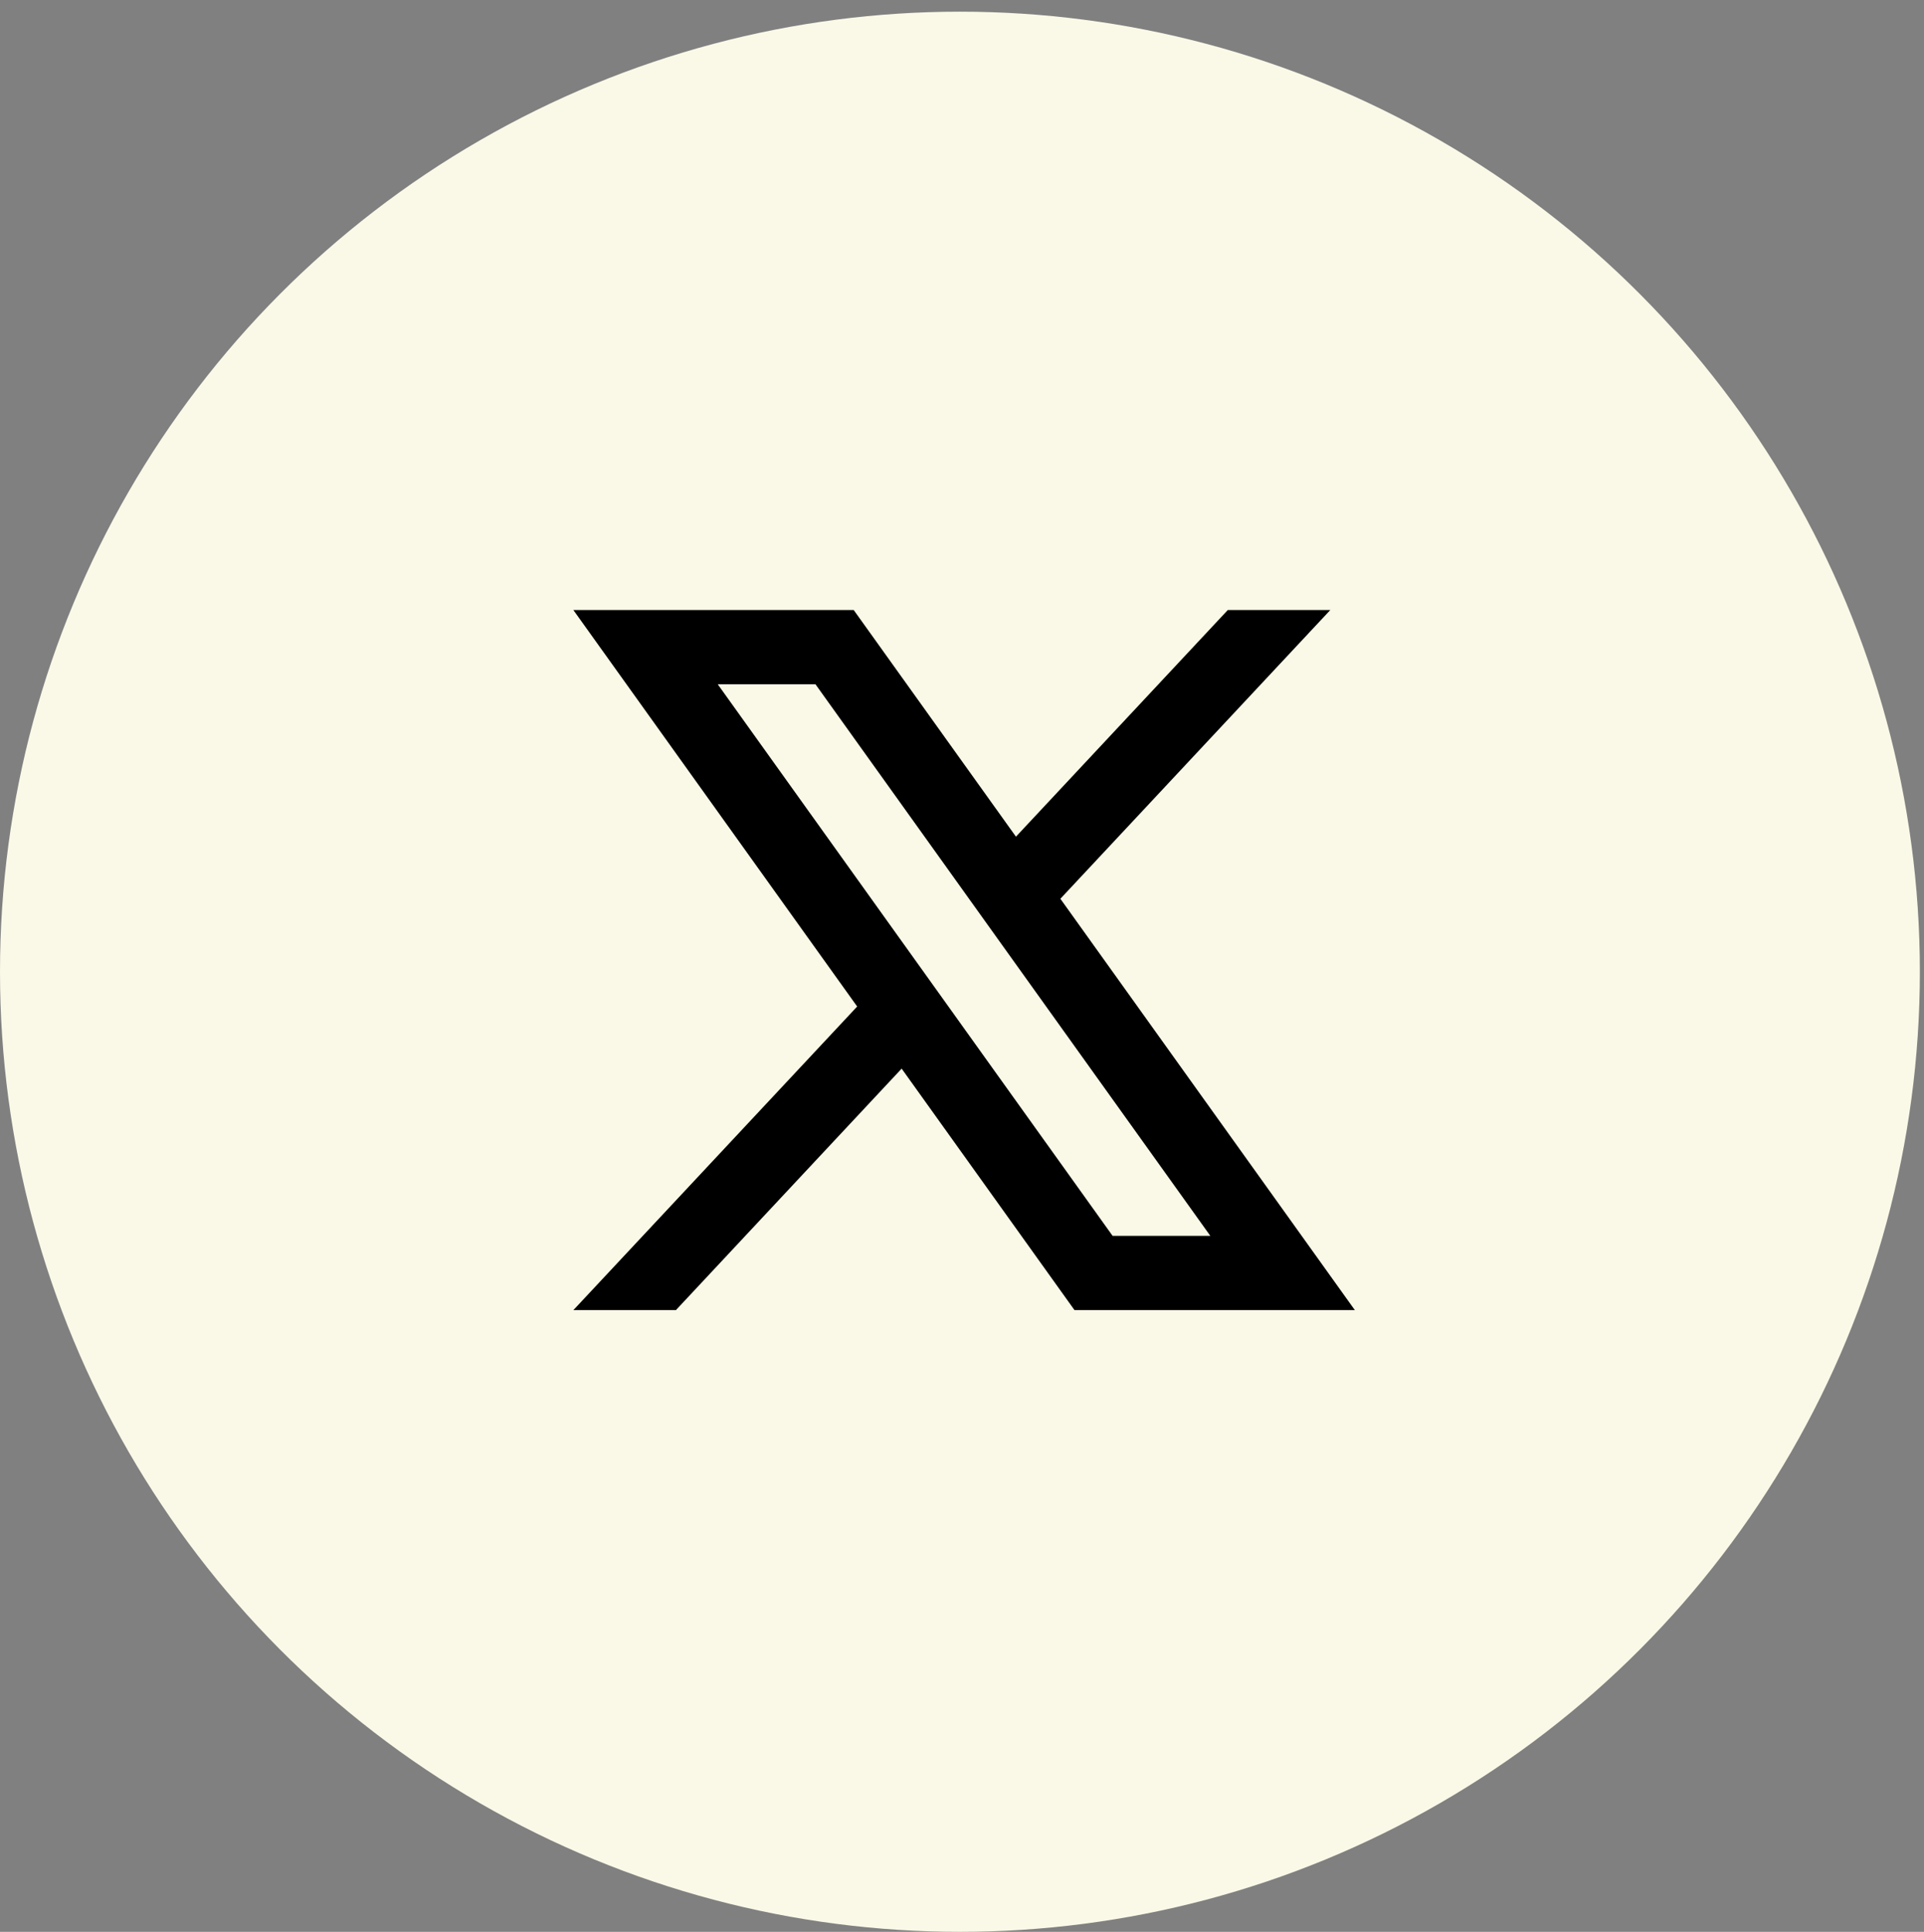
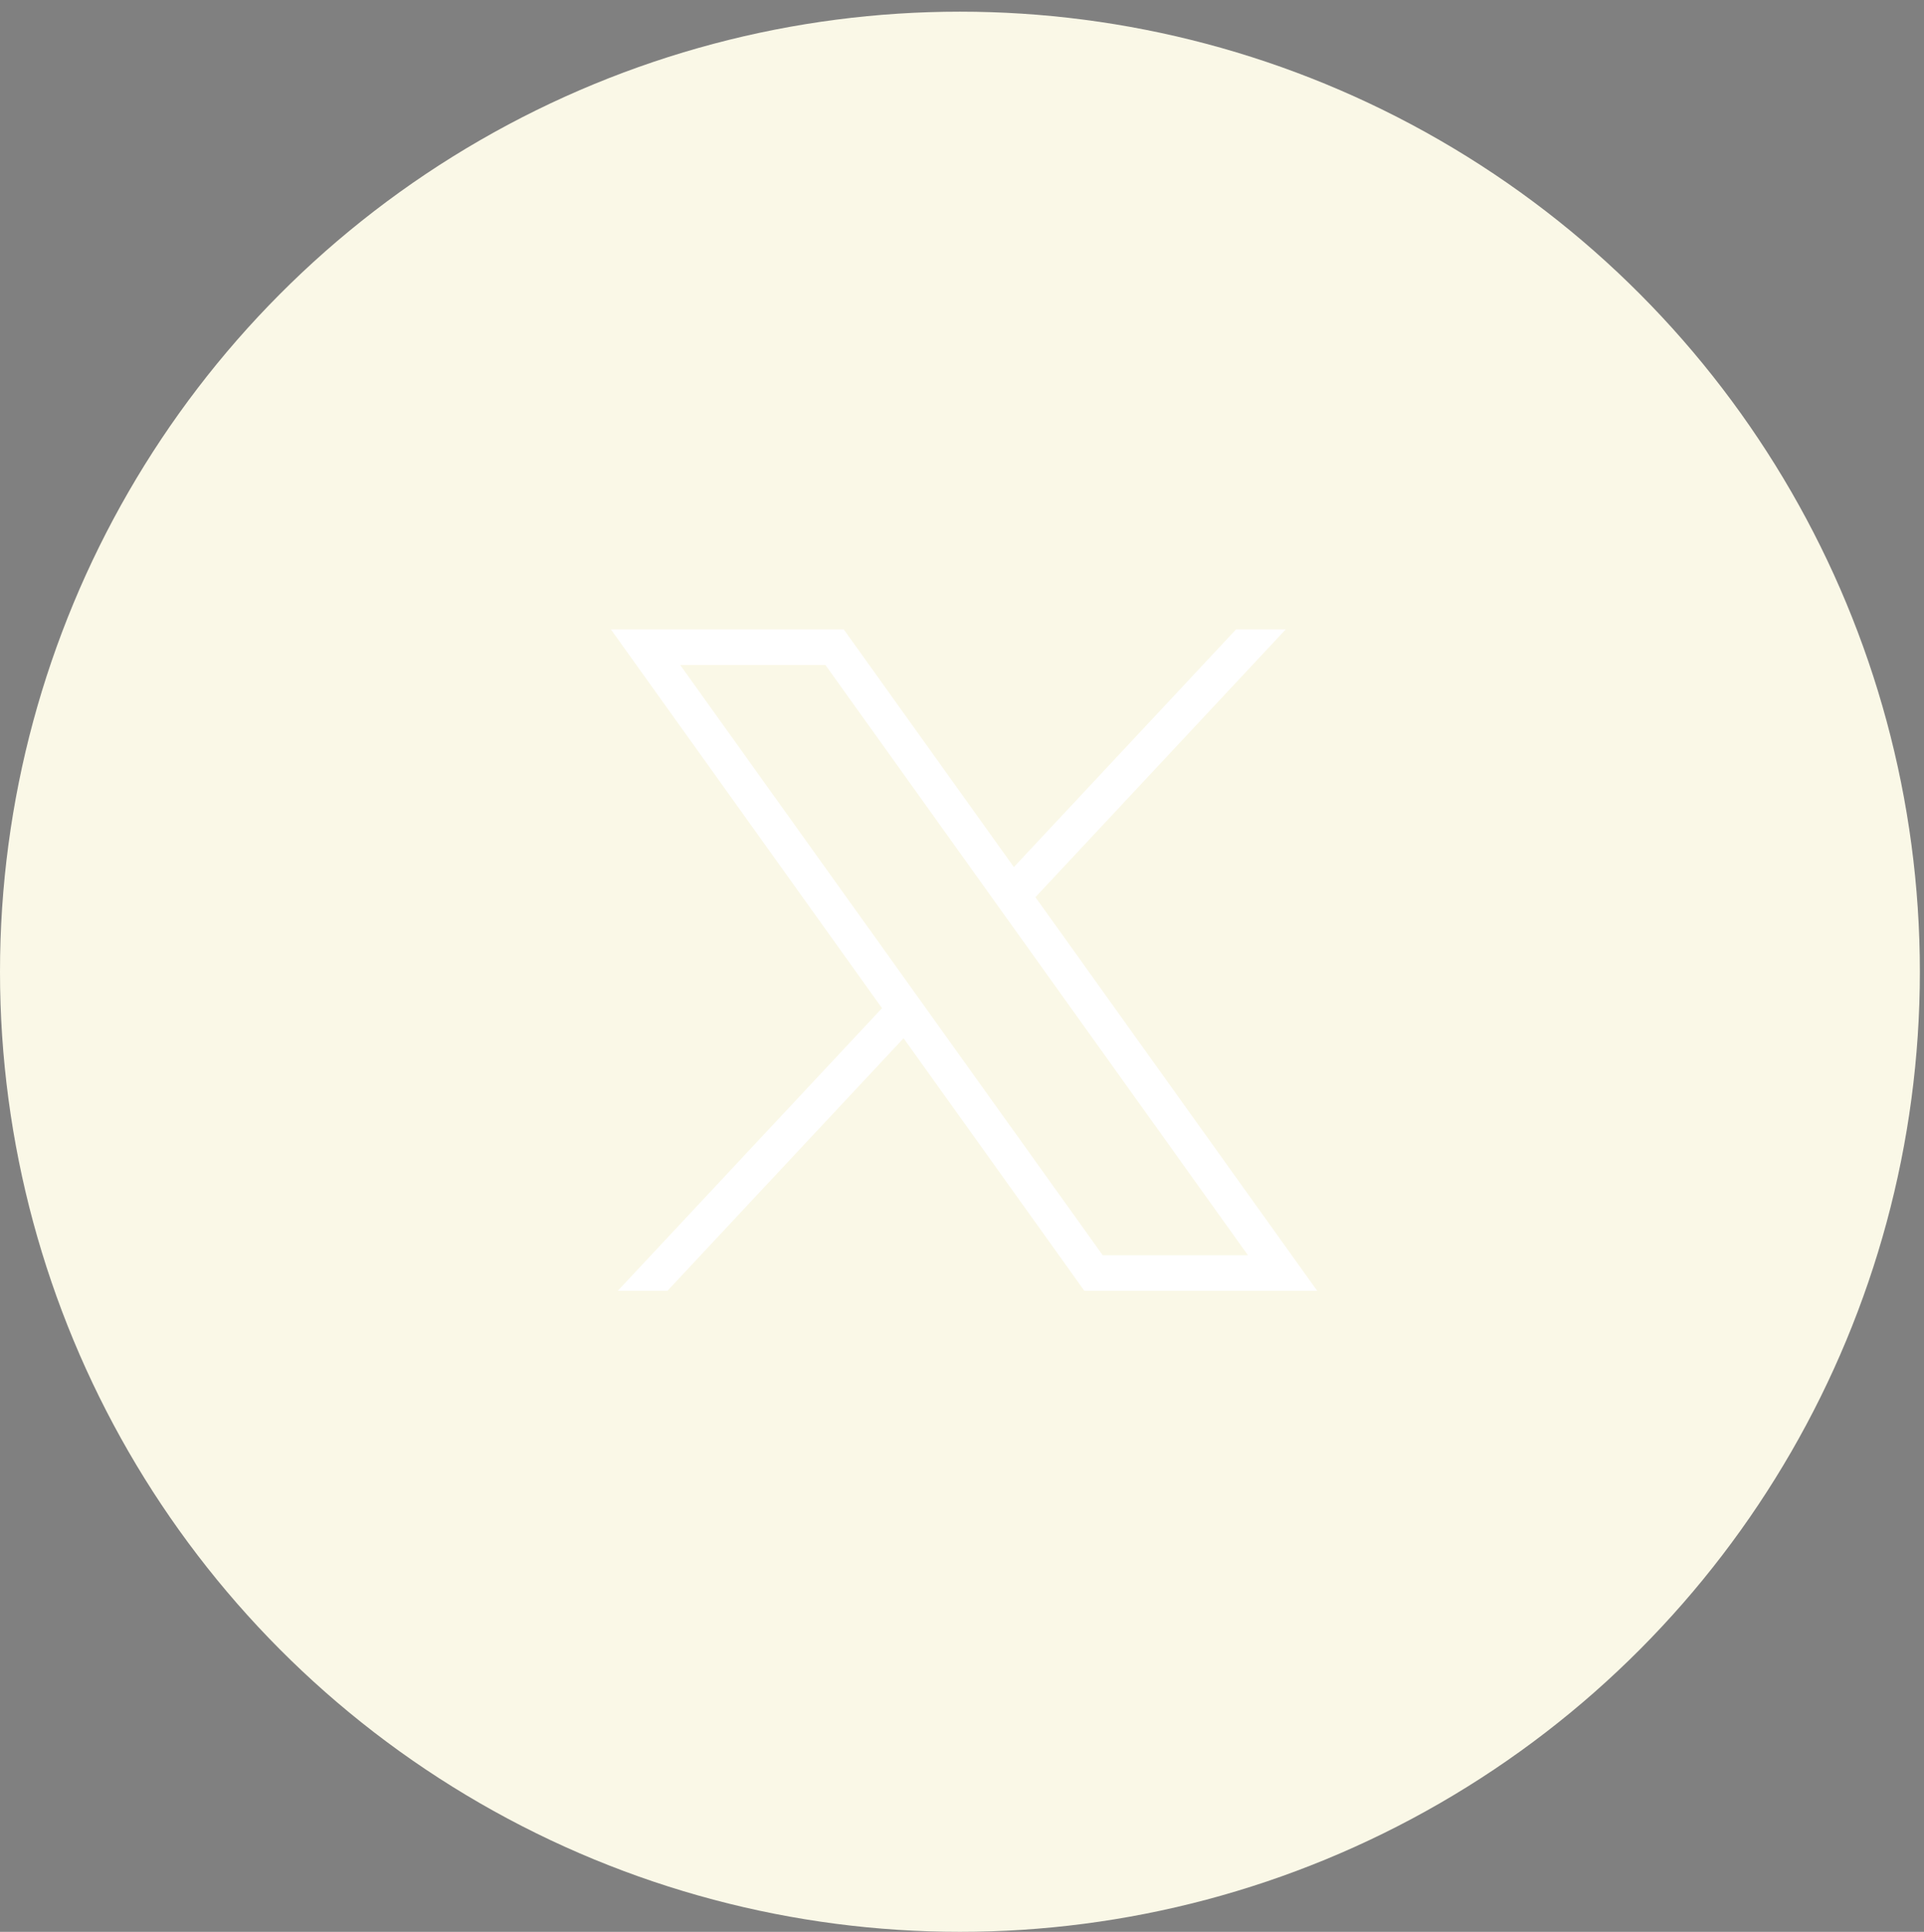
<svg xmlns="http://www.w3.org/2000/svg" id="_レイヤー_2" data-name="レイヤー 2" viewBox="0 0 49.805 50">
  <rect x="0" y="0" width="49.805" height="50" fill="#808080" stroke="none" />
  <defs>
    <style>
      .cls-1 {
        fill: none;
      }

      .cls-2 {
        fill: #faf8e7;
      }

      .cls-3 {
        fill: #fff;
      }
    </style>
  </defs>
  <g id="_レイヤー_1-2" data-name="レイヤー 1">
    <g>
-       <rect class="cls-1" x=".107" y="0" width="49.698" height="49.698" rx="24.849" ry="24.849" />
      <circle class="cls-2" cx="24.849" cy="25.151" r="24.849" />
      <g>
        <path class="cls-3" d="M28.07,33.409l-4.68-6.538-6.113,6.538h-1.285l6.84-7.316-7.019-9.804h6.027l4.405,6.153,5.753-6.153h1.285l-6.48,6.932,7.294,10.188h-6.027ZM28.544,32.487h3.76l-10.937-15.276h-3.76l10.937,15.276Z" />
-         <path d="M34.436,15.789h-2.653l-5.484,5.866-4.2-5.866h-7.257l7.347,10.262-7.347,7.858h2.654l5.844-6.251,4.475,6.251h7.257l-7.623-10.647,6.987-7.473h0ZM28.801,31.987l-10.221-14.276h2.53l10.221,14.276h-2.53Z" />
      </g>
    </g>
  </g>
</svg>